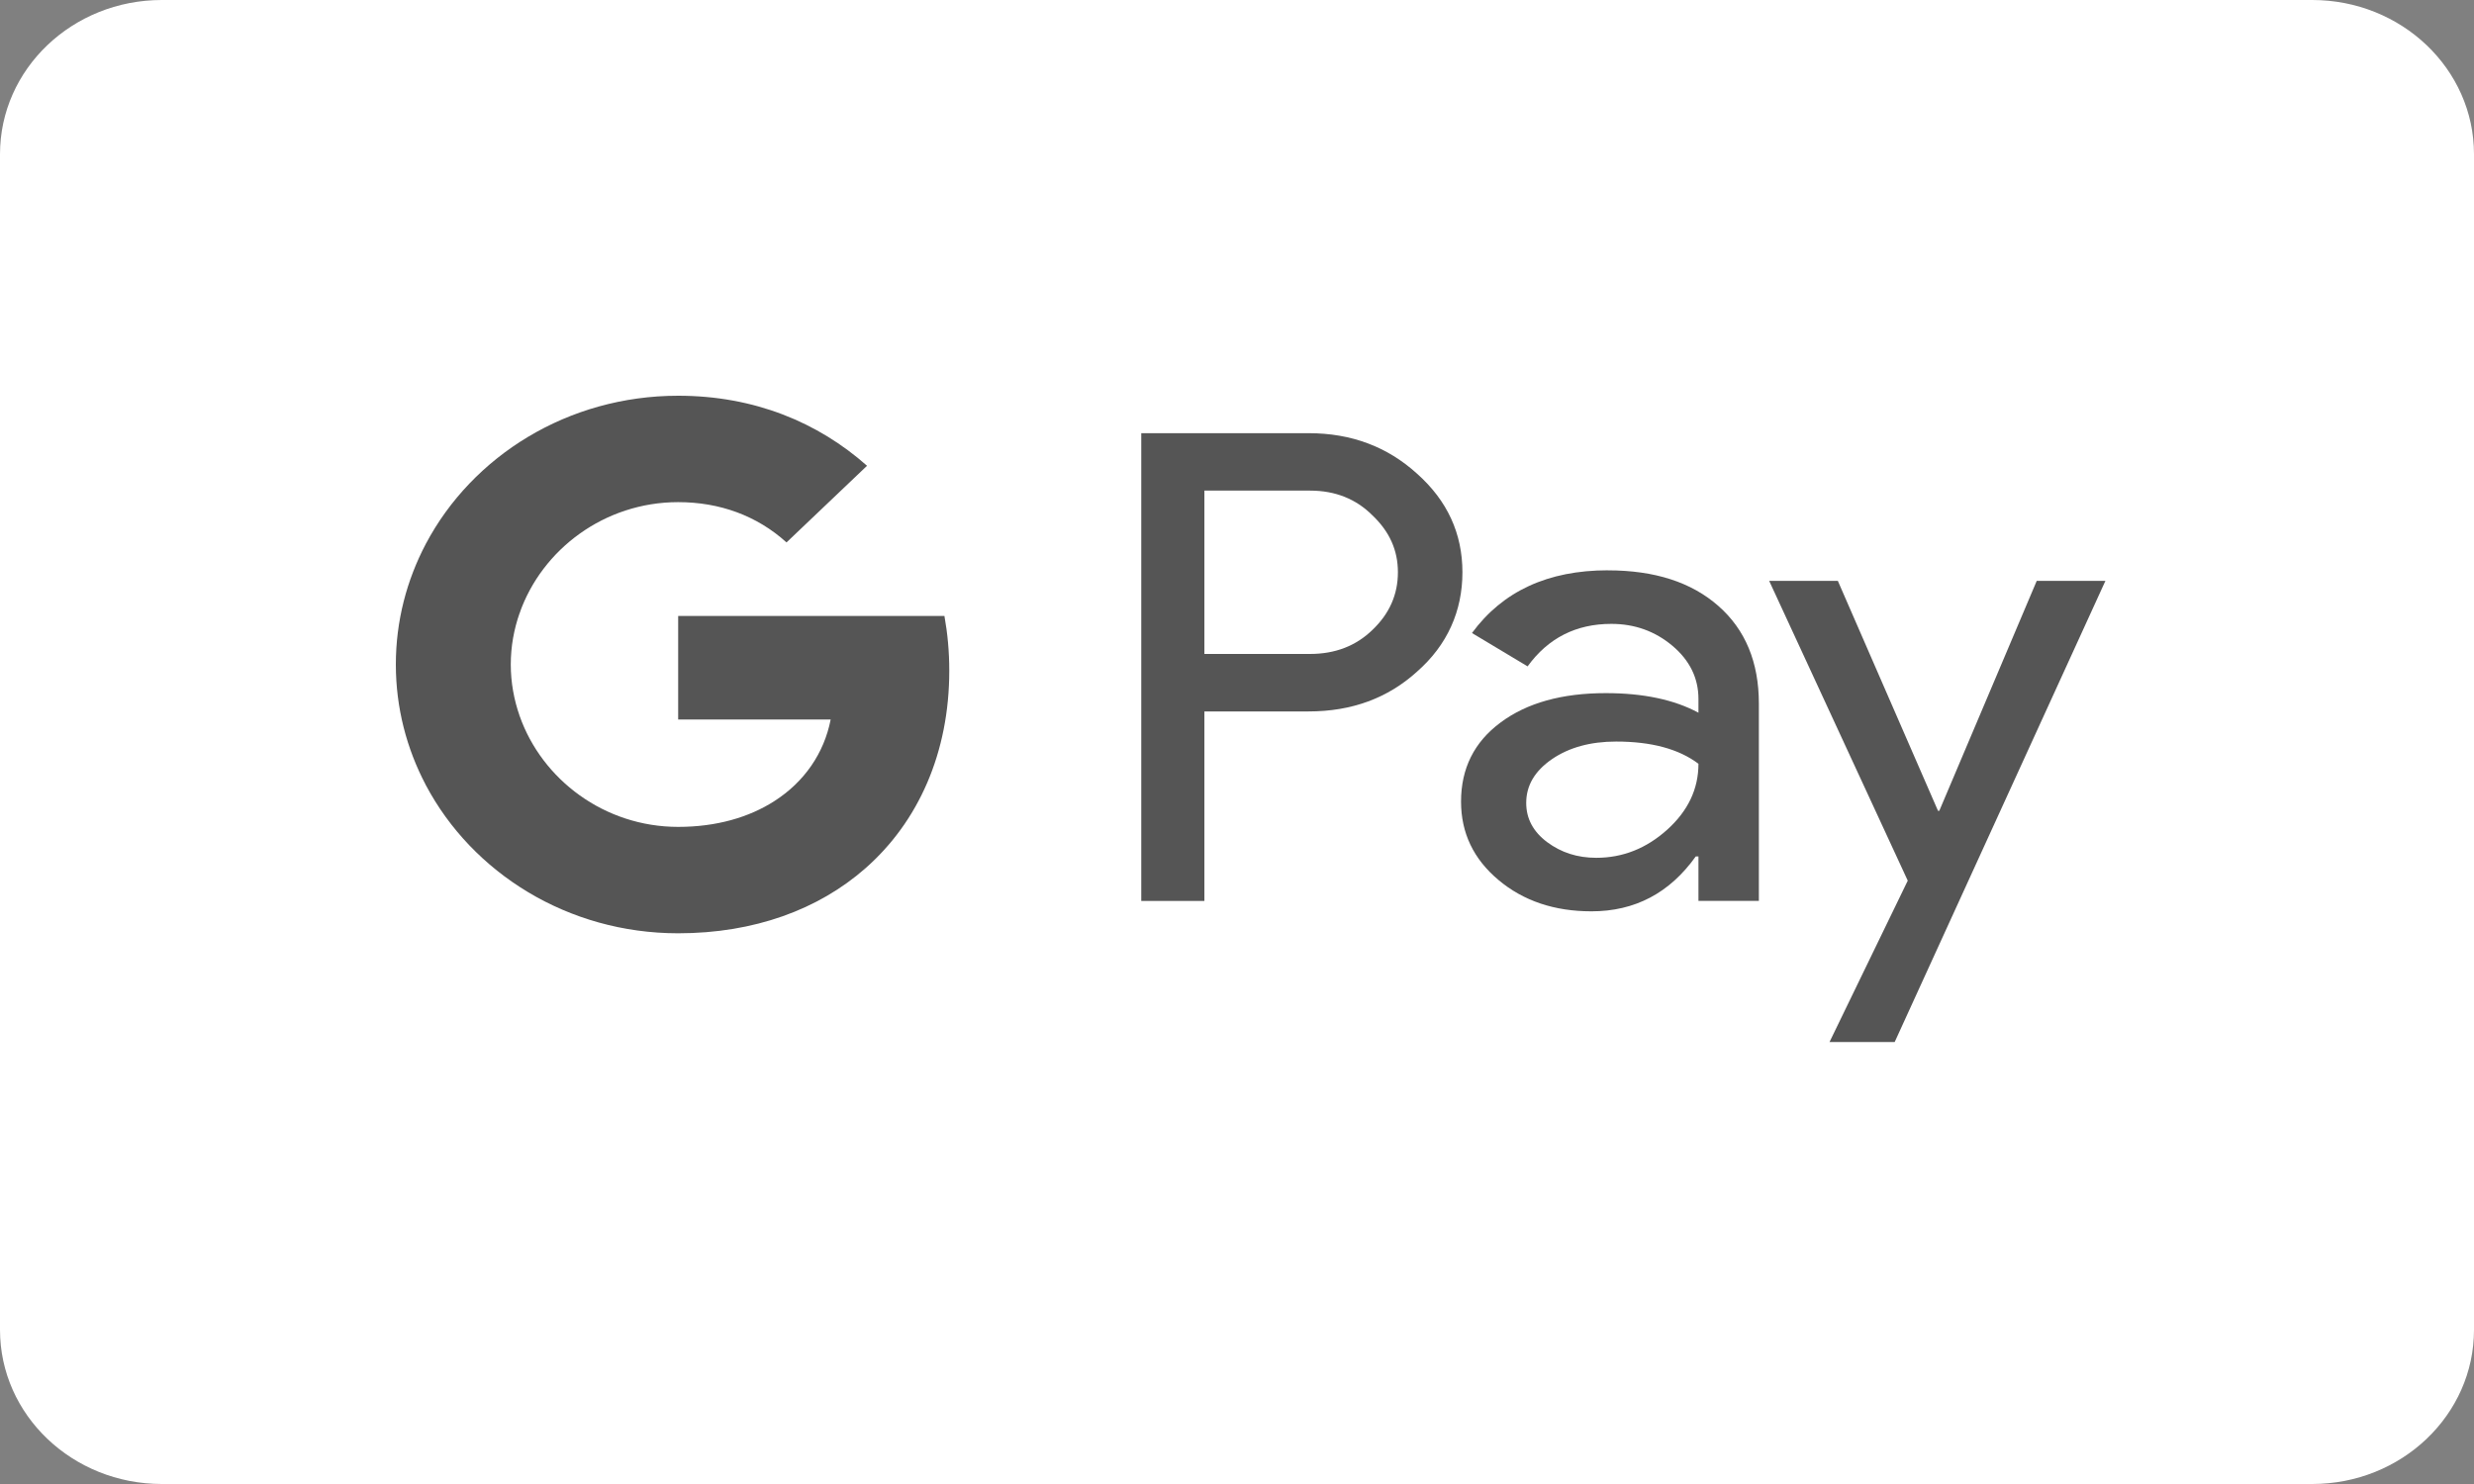
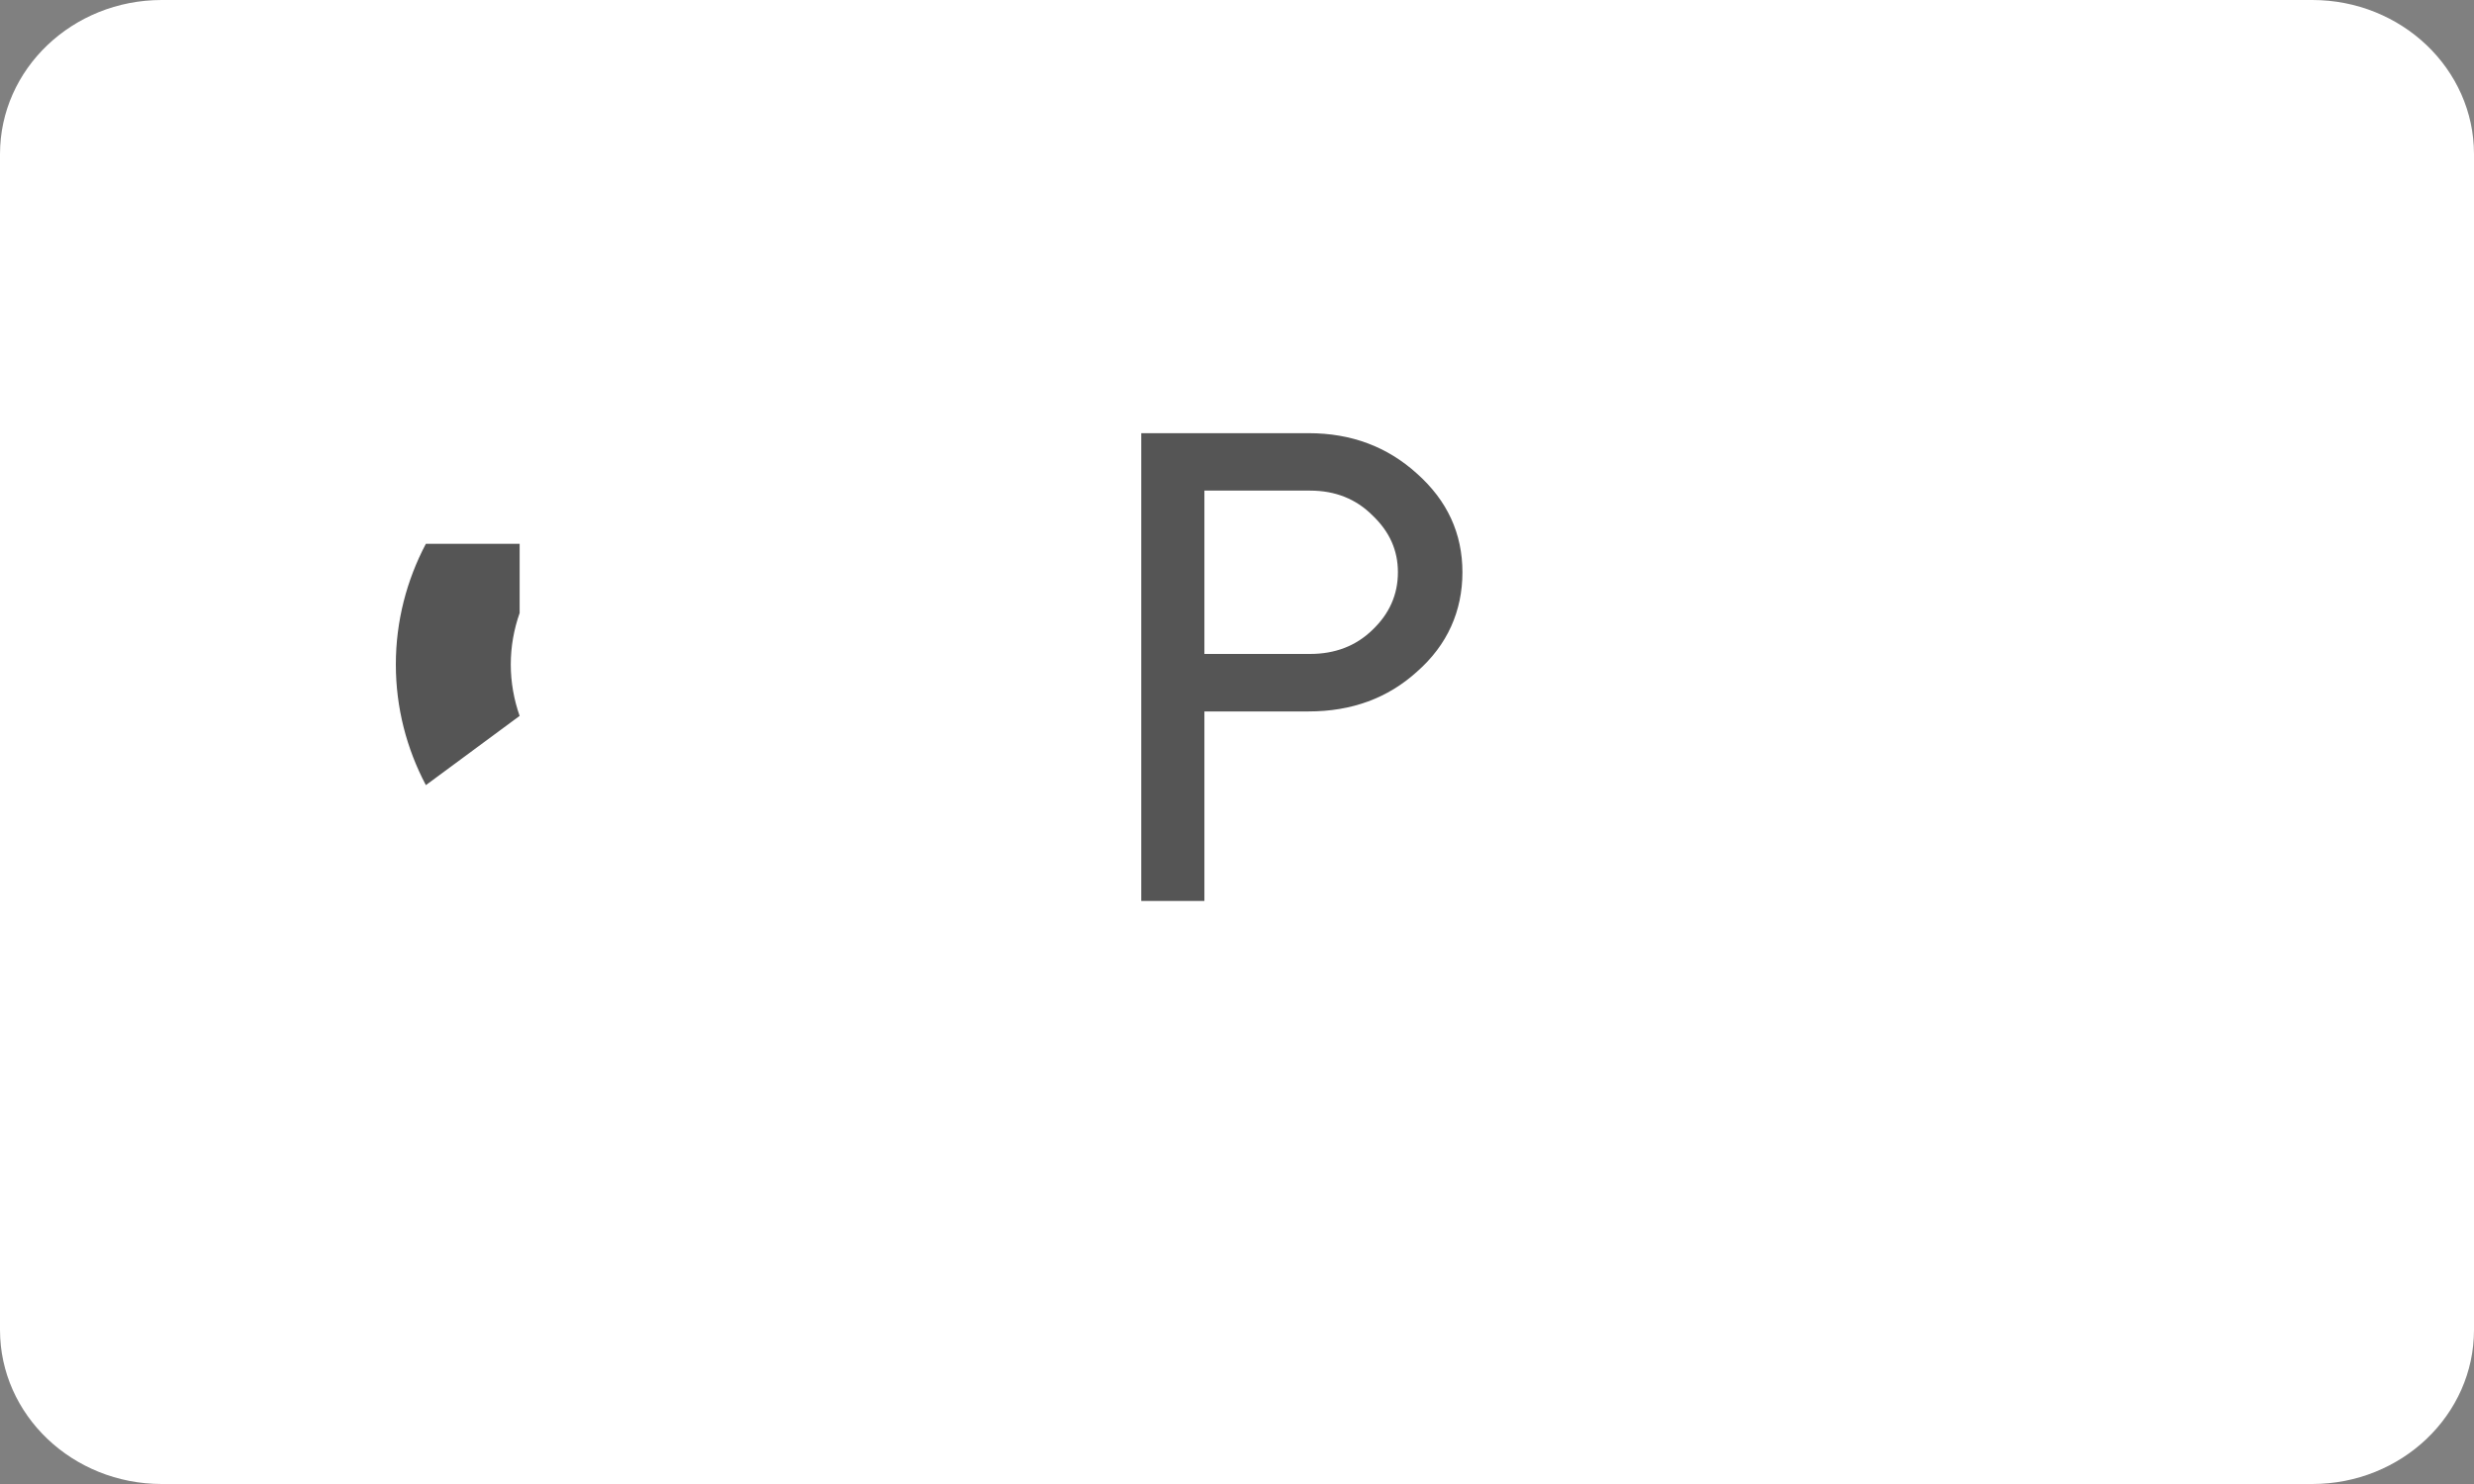
<svg xmlns="http://www.w3.org/2000/svg" width="50" height="30" viewBox="0 0 50 30" fill="none">
  <rect x="0" y="0" width="50" height="30" fill="#808080" stroke="none" />
  <path d="M46.73 0H3.27C1.464 0 0 1.395 0 3.117V26.883C0 28.605 1.464 30 3.27 30H46.73C48.536 30 50 28.605 50 26.883V3.117C50 1.395 48.536 0 46.73 0Z" fill="white" />
  <path d="M24.341 9.919V13.22H26.477C26.985 13.22 27.406 13.057 27.739 12.732C28.081 12.406 28.252 12.018 28.252 11.569C28.252 11.12 28.081 10.746 27.739 10.42C27.406 10.086 26.985 9.918 26.477 9.918H24.341V9.919ZM24.341 14.383V18.213H23.065V8.757H26.449C27.309 8.757 28.038 9.03 28.639 9.576C29.251 10.121 29.556 10.786 29.556 11.569C29.556 12.353 29.251 13.04 28.639 13.577C28.048 14.114 27.317 14.382 26.449 14.382H24.341V14.383Z" fill="#555555" />
-   <path d="M30.845 16.232C30.845 16.549 30.986 16.813 31.268 17.024C31.551 17.235 31.88 17.341 32.26 17.341C32.797 17.341 33.274 17.151 33.694 16.773C34.115 16.394 34.326 15.95 34.326 15.44C33.928 15.14 33.373 14.991 32.662 14.991C32.144 14.991 31.711 15.11 31.365 15.347C31.019 15.585 30.845 15.879 30.845 16.231M32.496 11.53C33.439 11.53 34.183 11.769 34.729 12.25C35.275 12.73 35.547 13.388 35.547 14.224V18.212H34.326V17.314H34.271C33.744 18.053 33.042 18.423 32.164 18.423C31.415 18.423 30.787 18.212 30.284 17.789C29.78 17.366 29.528 16.839 29.528 16.204C29.528 15.535 29.793 15.002 30.325 14.607C30.857 14.21 31.566 14.012 32.454 14.012C33.212 14.012 33.836 14.144 34.326 14.408V14.13C34.326 13.708 34.15 13.35 33.799 13.054C33.447 12.759 33.037 12.612 32.565 12.612C31.853 12.612 31.289 12.898 30.873 13.471L29.749 12.797C30.369 11.952 31.284 11.529 32.496 11.529" fill="#555555" />
-   <path d="M42.551 11.742L38.292 21.065H36.975L38.556 17.803L35.755 11.742H37.143L39.167 16.39H39.194L41.163 11.742H42.551Z" fill="#555555" />
  <path d="M10.502 14.473C10.387 14.145 10.323 13.795 10.323 13.433C10.323 13.072 10.386 12.722 10.502 12.393V10.993H8.607C8.22 11.727 8 12.555 8 13.433C8 14.31 8.22 15.14 8.607 15.872L10.502 14.472V14.473Z" fill="#555555" />
-   <path d="M19.185 13.557C19.185 13.175 19.151 12.806 19.087 12.452H13.706V14.545H16.788C16.655 15.227 16.256 15.807 15.648 16.196V17.555H17.488C18.565 16.609 19.185 15.211 19.185 13.557Z" fill="#555555" />
-   <path d="M13.706 18.867C15.245 18.867 16.542 18.385 17.488 17.555L15.648 16.196C15.136 16.524 14.477 16.716 13.706 16.716C12.217 16.716 10.954 15.761 10.502 14.473H8.607V15.873C9.547 17.648 11.476 18.867 13.706 18.867" fill="#555555" />
-   <path d="M13.706 10.151C14.546 10.151 15.3 10.426 15.895 10.965V10.966L17.523 9.416C16.534 8.539 15.245 8 13.706 8C11.476 8 9.546 9.218 8.607 10.993L10.502 12.393C10.954 11.106 12.217 10.151 13.706 10.151Z" fill="#555555" />
</svg>